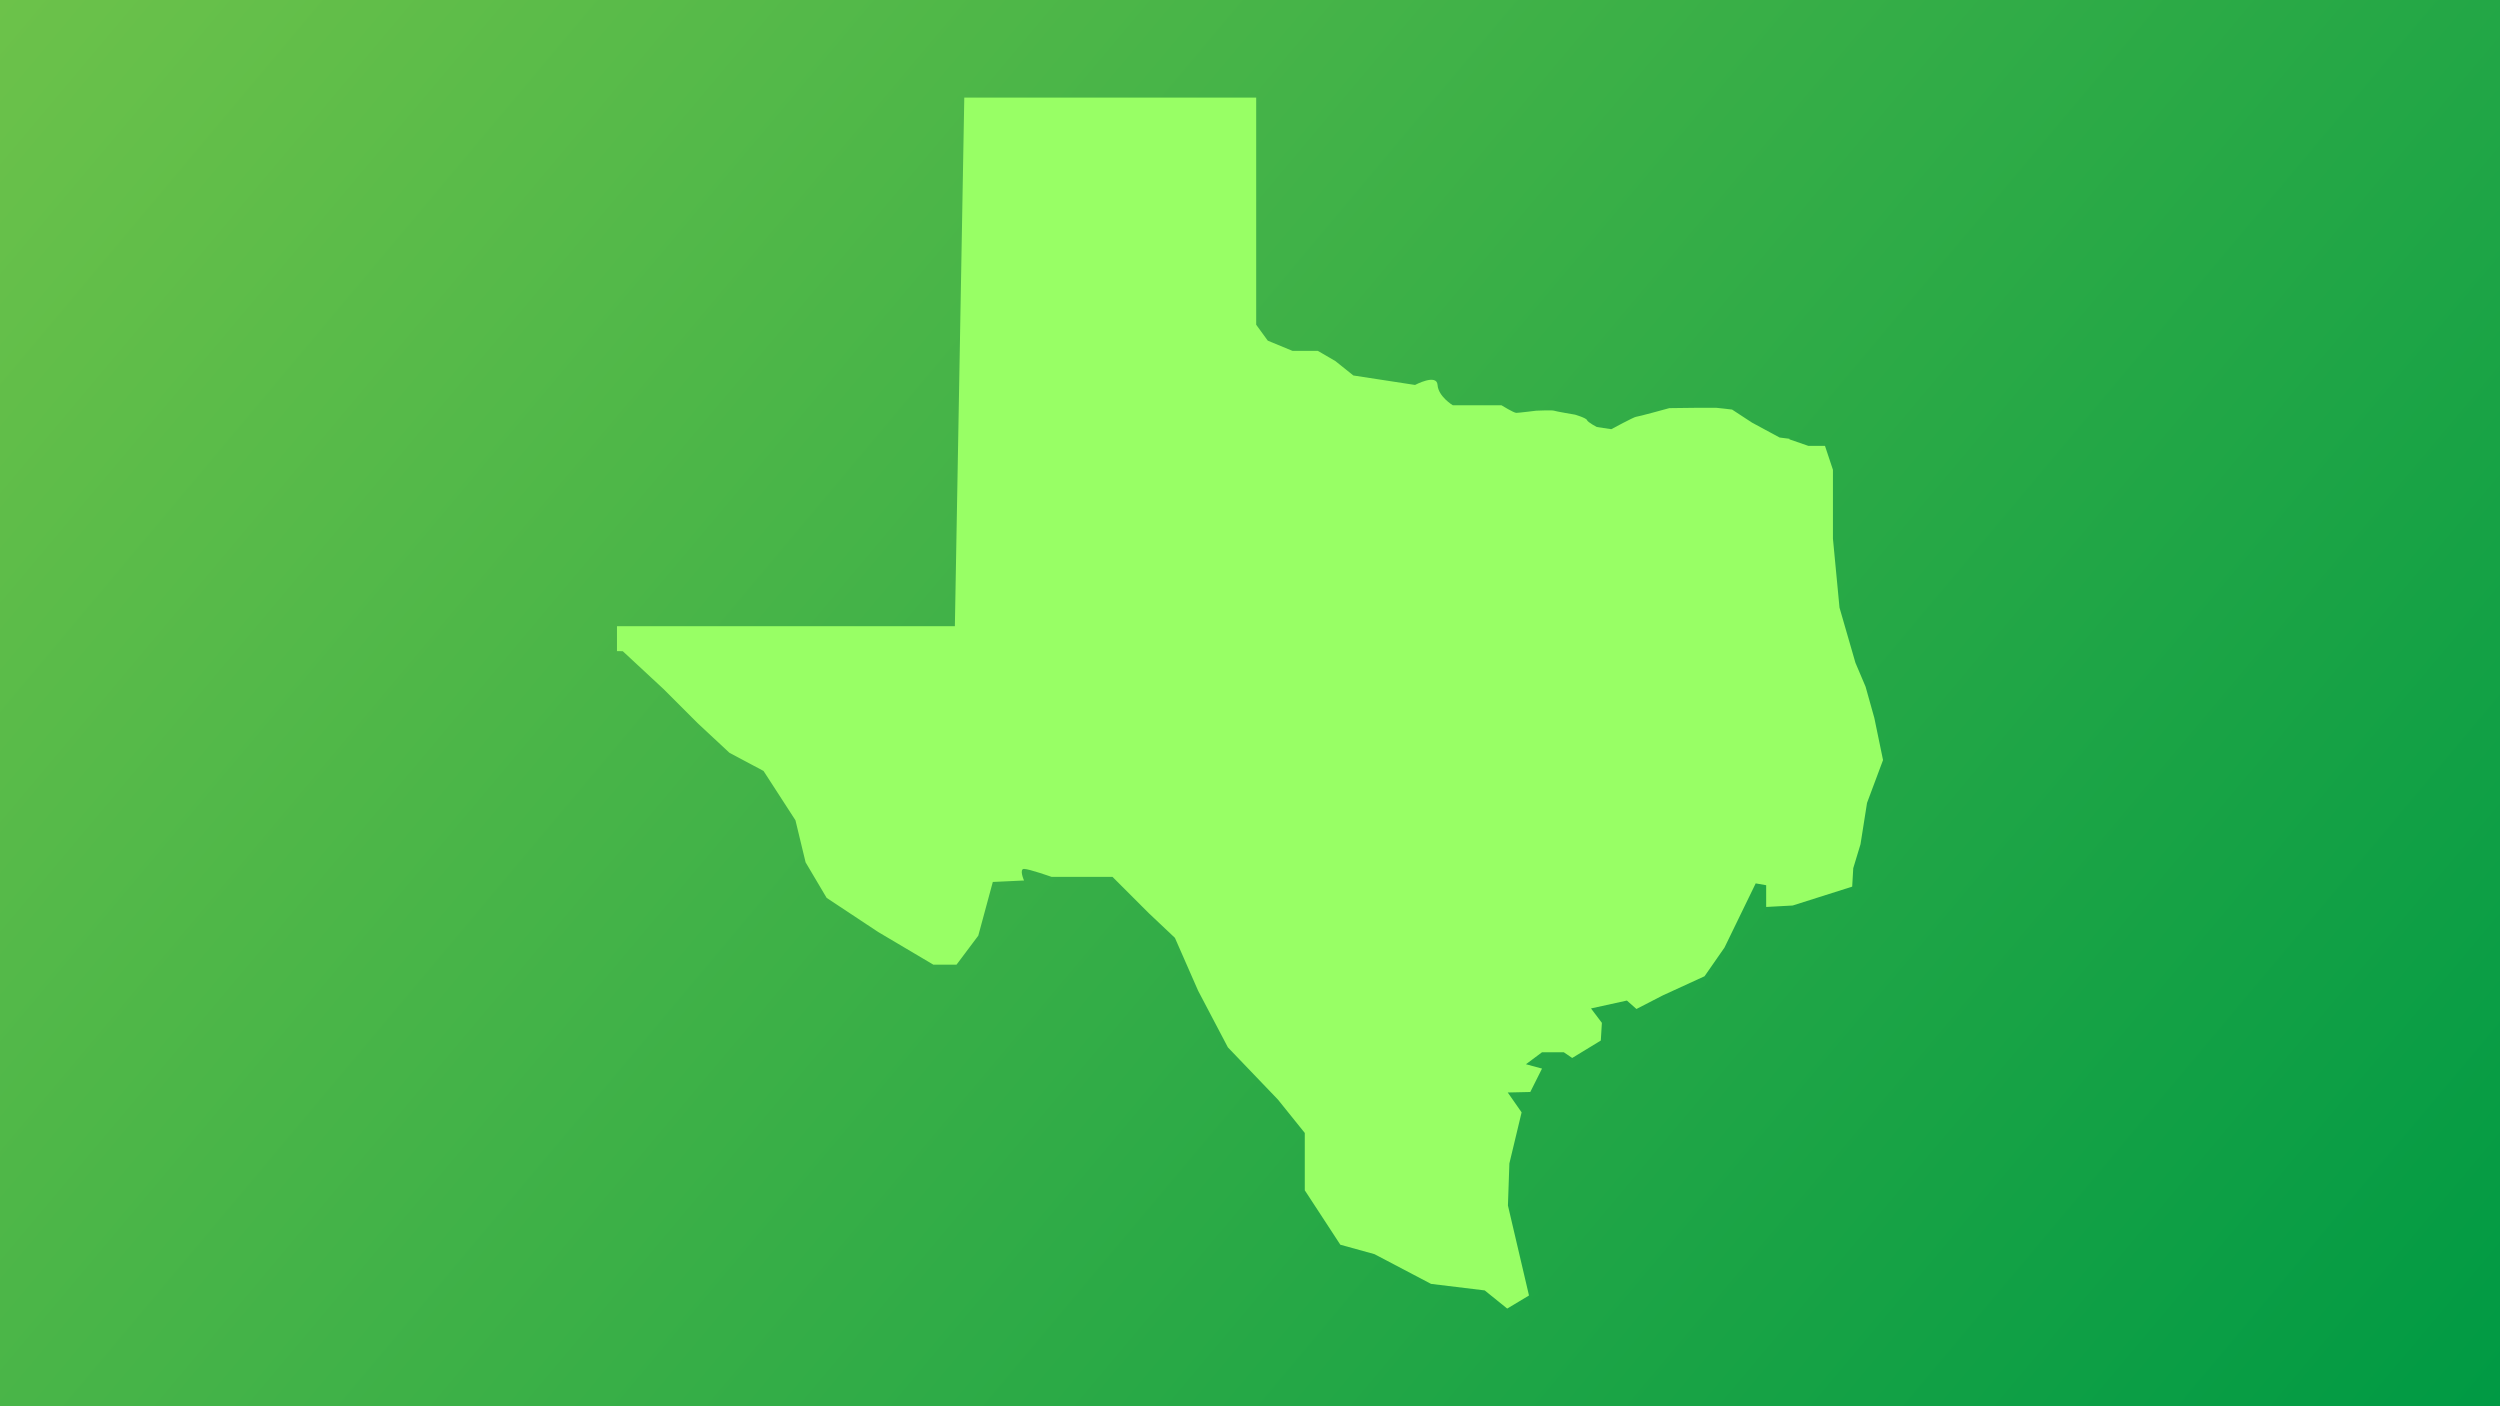
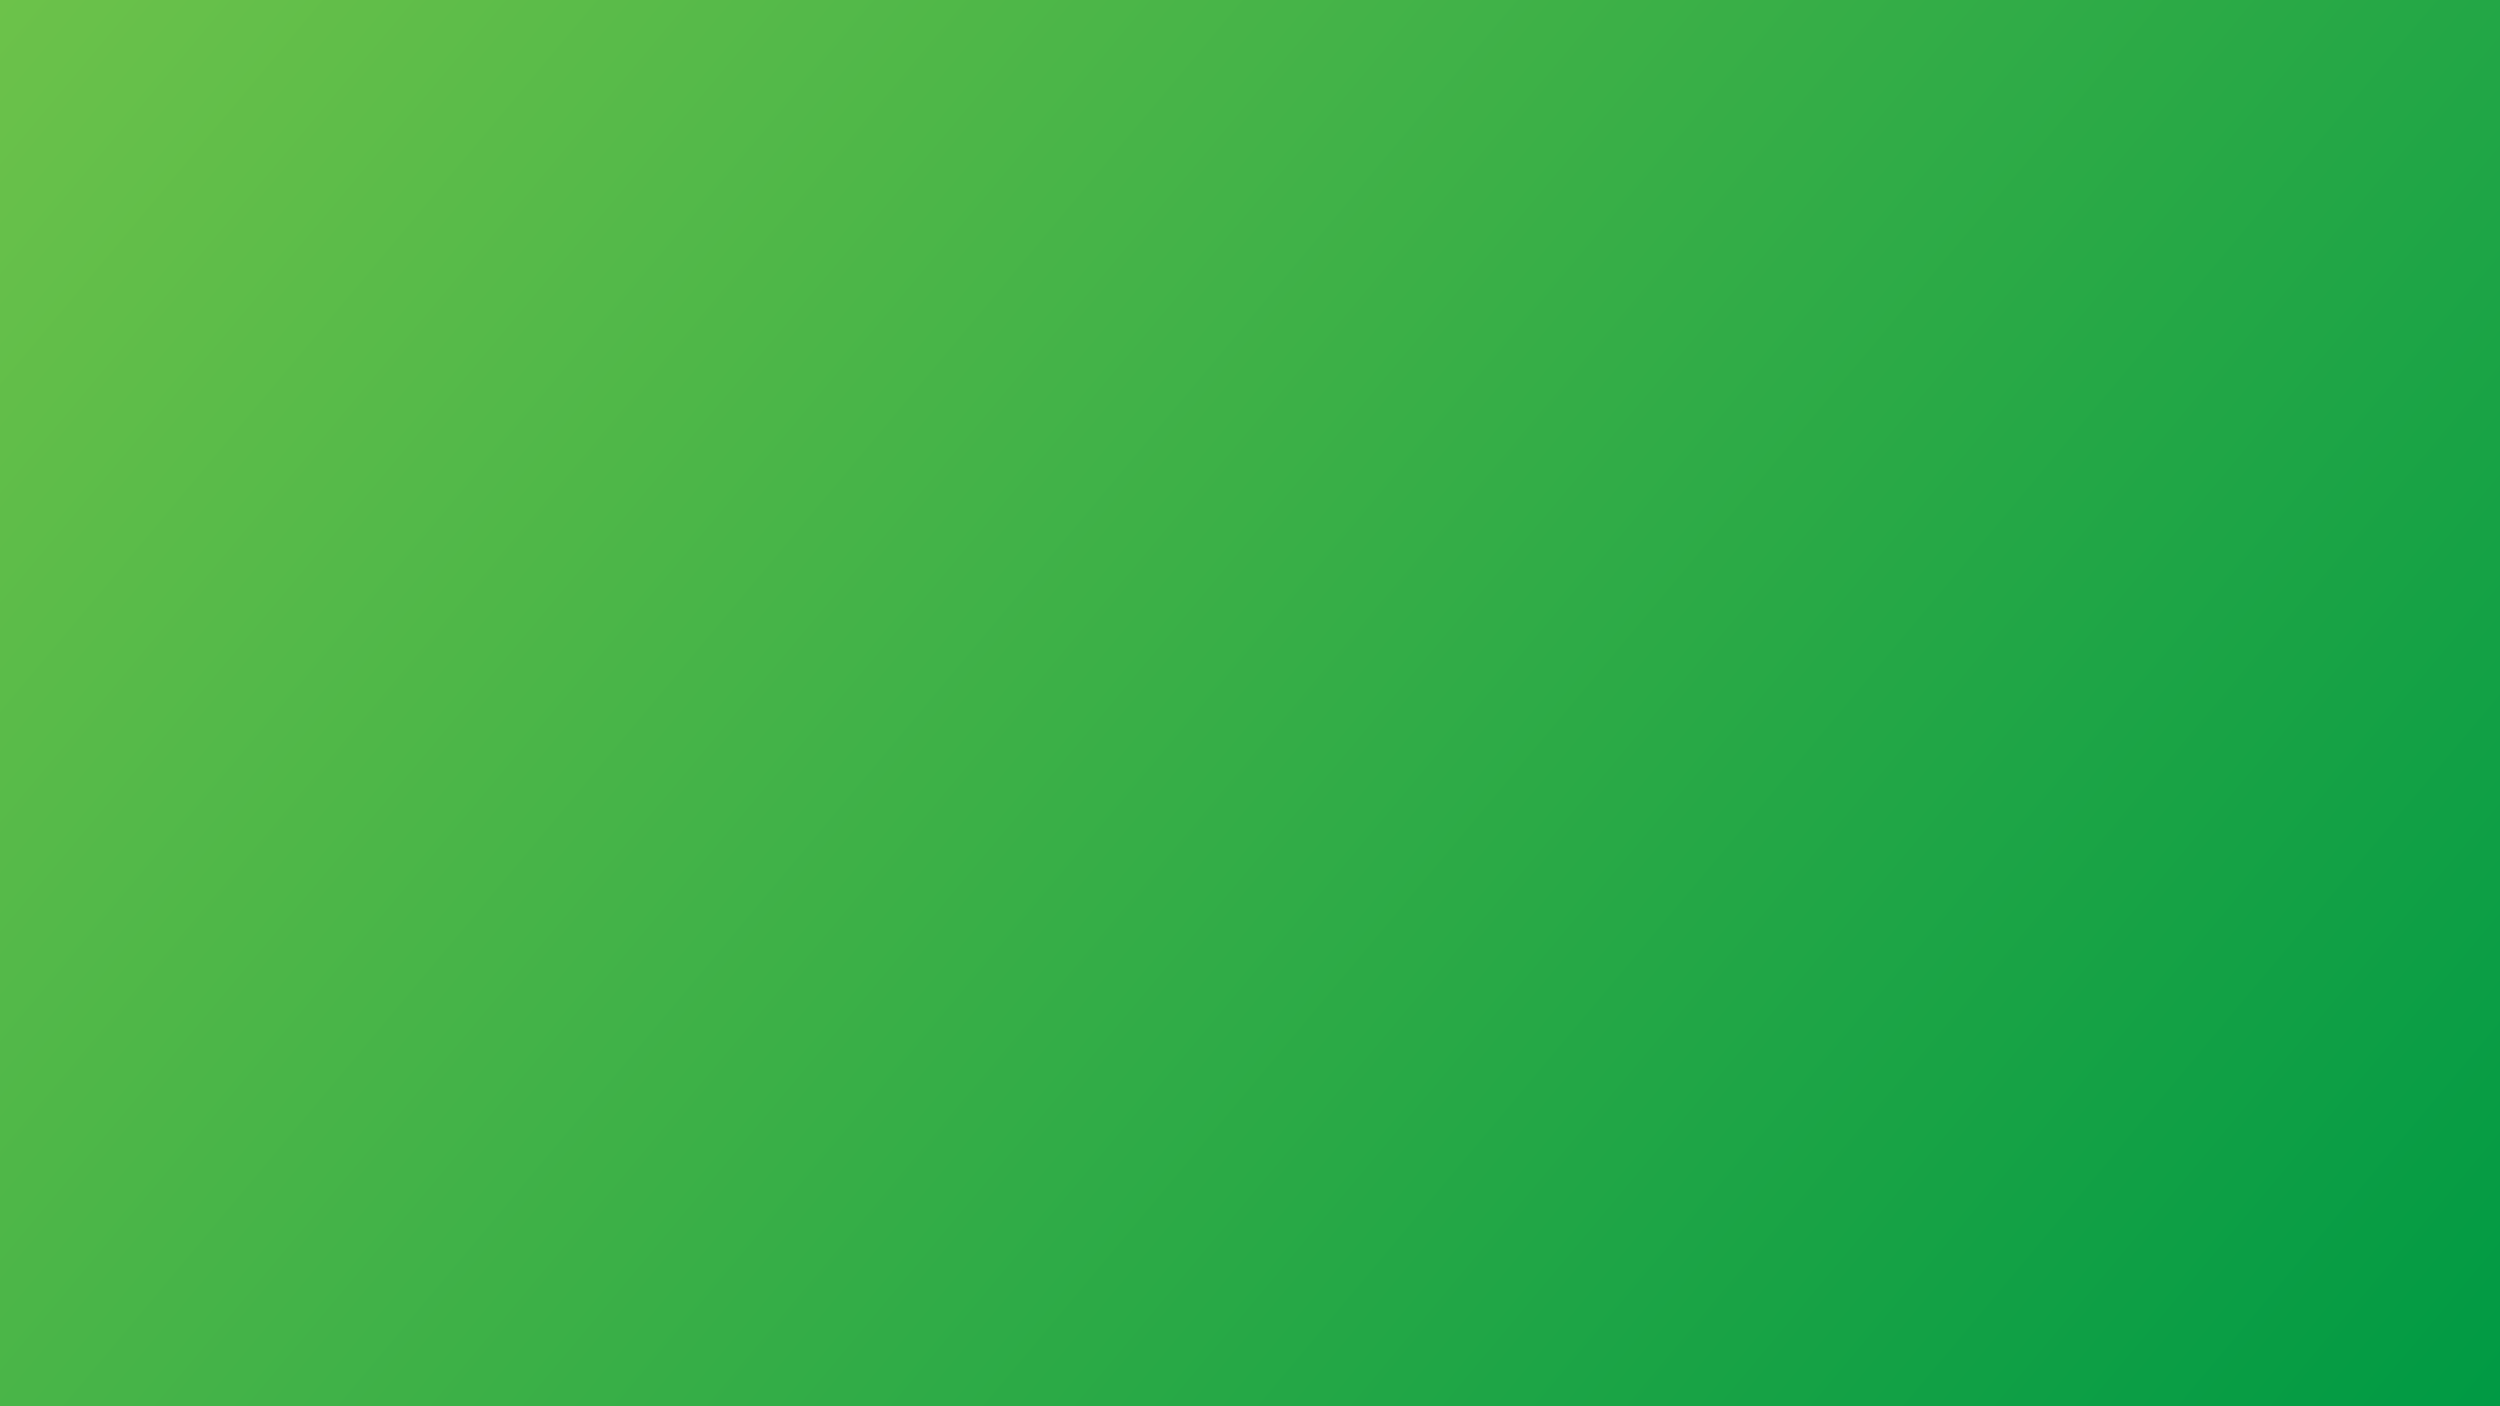
<svg xmlns="http://www.w3.org/2000/svg" viewBox="0 0 1920 1080">
  <defs>
    <style>.map-texas-1{fill:url(#linear-gradient);}.map-texas-2{fill:#98ff65;}</style>
    <linearGradient id="linear-gradient" x1="130.75" y1="-155.82" x2="1789.25" y2="1235.82" gradientUnits="userSpaceOnUse">
      <stop offset="0" stop-color="#6cc24a" />
      <stop offset="1" stop-color="#009a44" />
    </linearGradient>
  </defs>
  <g>
    <rect class="map-texas-1" width="1920" height="1080" />
-     <path class="map-texas-2" d="m1446.16,583.75l-12.28,32.87-5.01,31.75-5.57,18.4-.82,14.17-45.7,14.5-20.36,1.11v-16.7l-8.05-1.41-23.96,49.3-15.32,22.03-32.05,14.7-20.26,10.44-7.33-6.48-27.56,6.06,8.35,11.06-.82,13.59-21.97,13.39-6.45-4.39h-16.73l-12.34,9.2,12.34,3.34-9,17.97-17.32.39,10.64,15.26-9.39,39.22-1.11,32.31,16.17,69.11-16.73,10.05-17.28-13.95-41.22-5.01-43.47-22.85-26.19-7.23-27.3-41.8v-44.03l-20.62-25.63-38.43-40.1-22.85-43.47-17.84-40.66-20.07-18.95-27.86-27.86h-46.78s-17.28-6.12-21.18-6.12,0,8.9,0,8.9l-23.96,1.11-11.16,41.25-16.7,22.26h-17.84l-42.36-25.08-39.55-26.19-16.17-27.3-7.79-32.31-24.52-37.88-26.19-13.95-24.52-22.85-26.19-26.19-31.2-28.97-4.45-.07v-19.15h259.5l7.23-405.93h224.18v174.42l8.9,12.24,18.95,7.82h19.48l13.39,7.79,13.91,11.13,47.37,7.27s16.73-8.94,17.29,0c.56,8.9,11.69,15.58,11.69,15.58h37.35s9.46,5.86,11.42,5.86,15.32-1.67,15.32-1.67c0,0,12.24-.56,13.65,0,1.37.56,16.14,3.04,16.14,3.04,0,0,8.64,2.52,9.2,4.19.56,1.67,7.53,5.3,7.53,5.3l11.13,1.67s17.58-9.49,18.95-9.49,25.63-6.68,25.63-6.68l21.74-.26h14.21c.85,0,12.24,1.37,12.24,1.37l15.35,10.05,21.15,11.42,7.53.95v.43l14.5,5.01h12.8l6.12,18.4v52.93l5.04,52.93,12.24,42.36,7.79,18.36,6.71,23.96,6.68,32.34Z" />
  </g>
</svg>